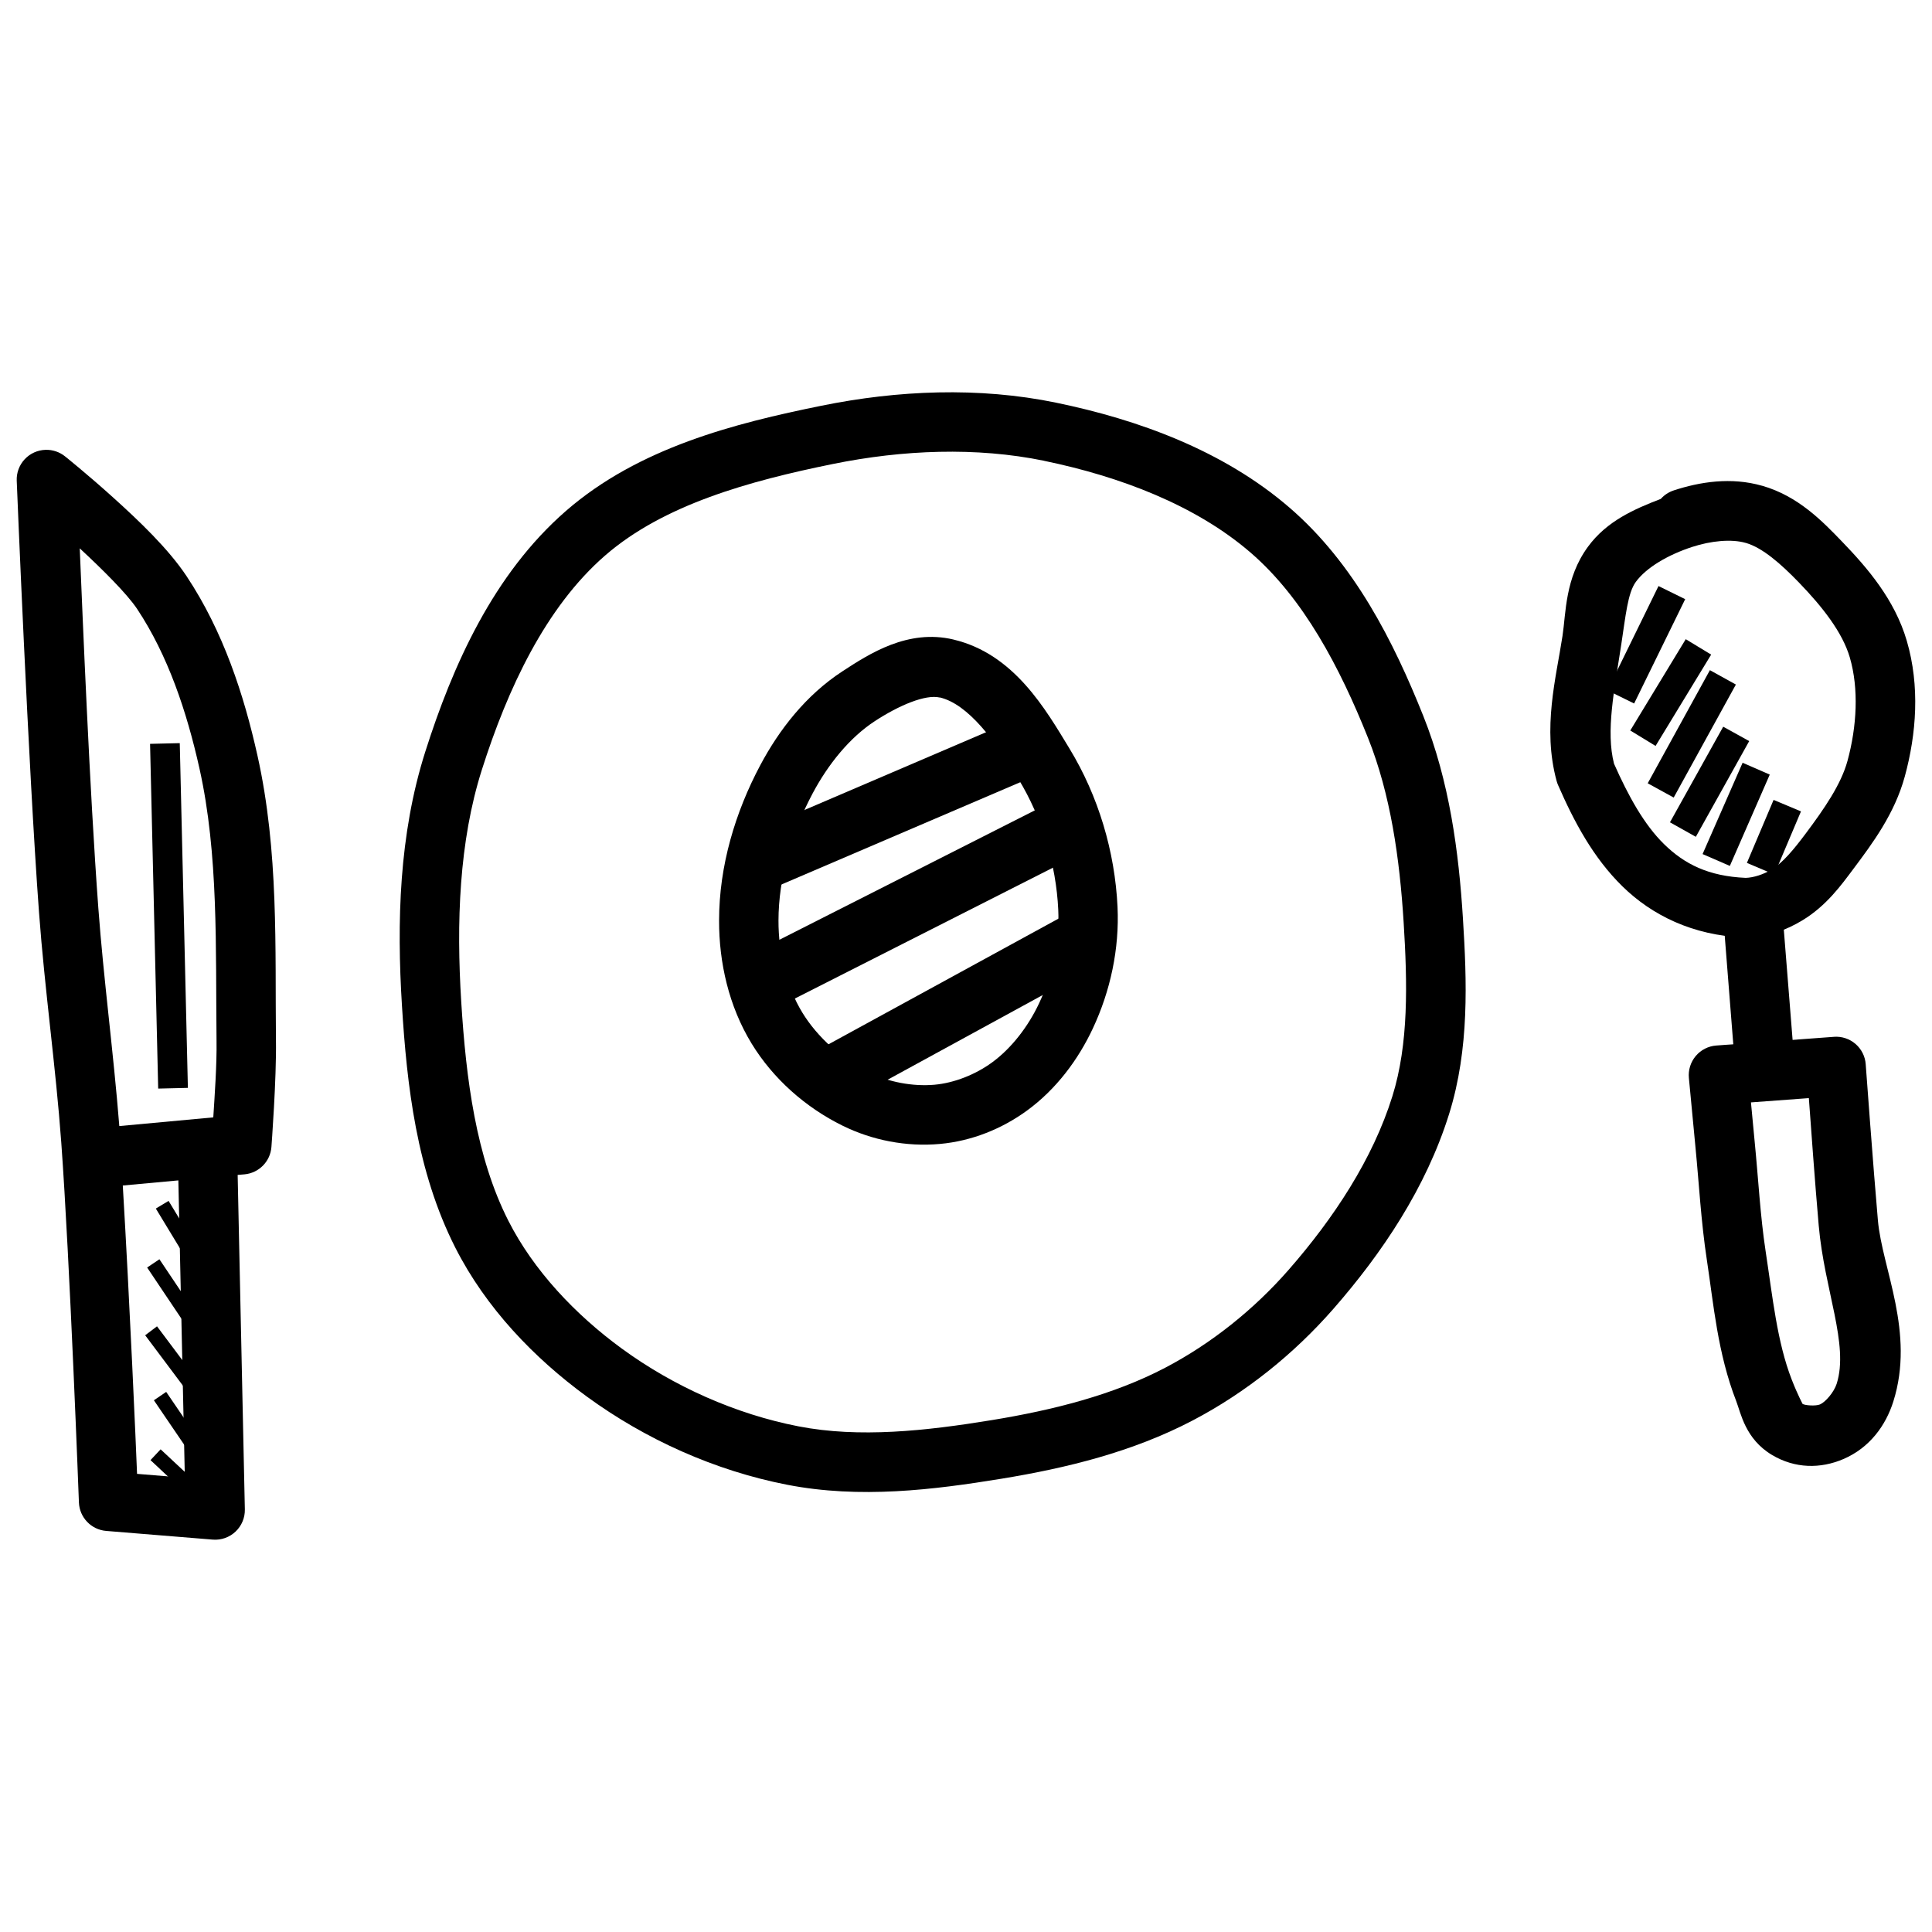
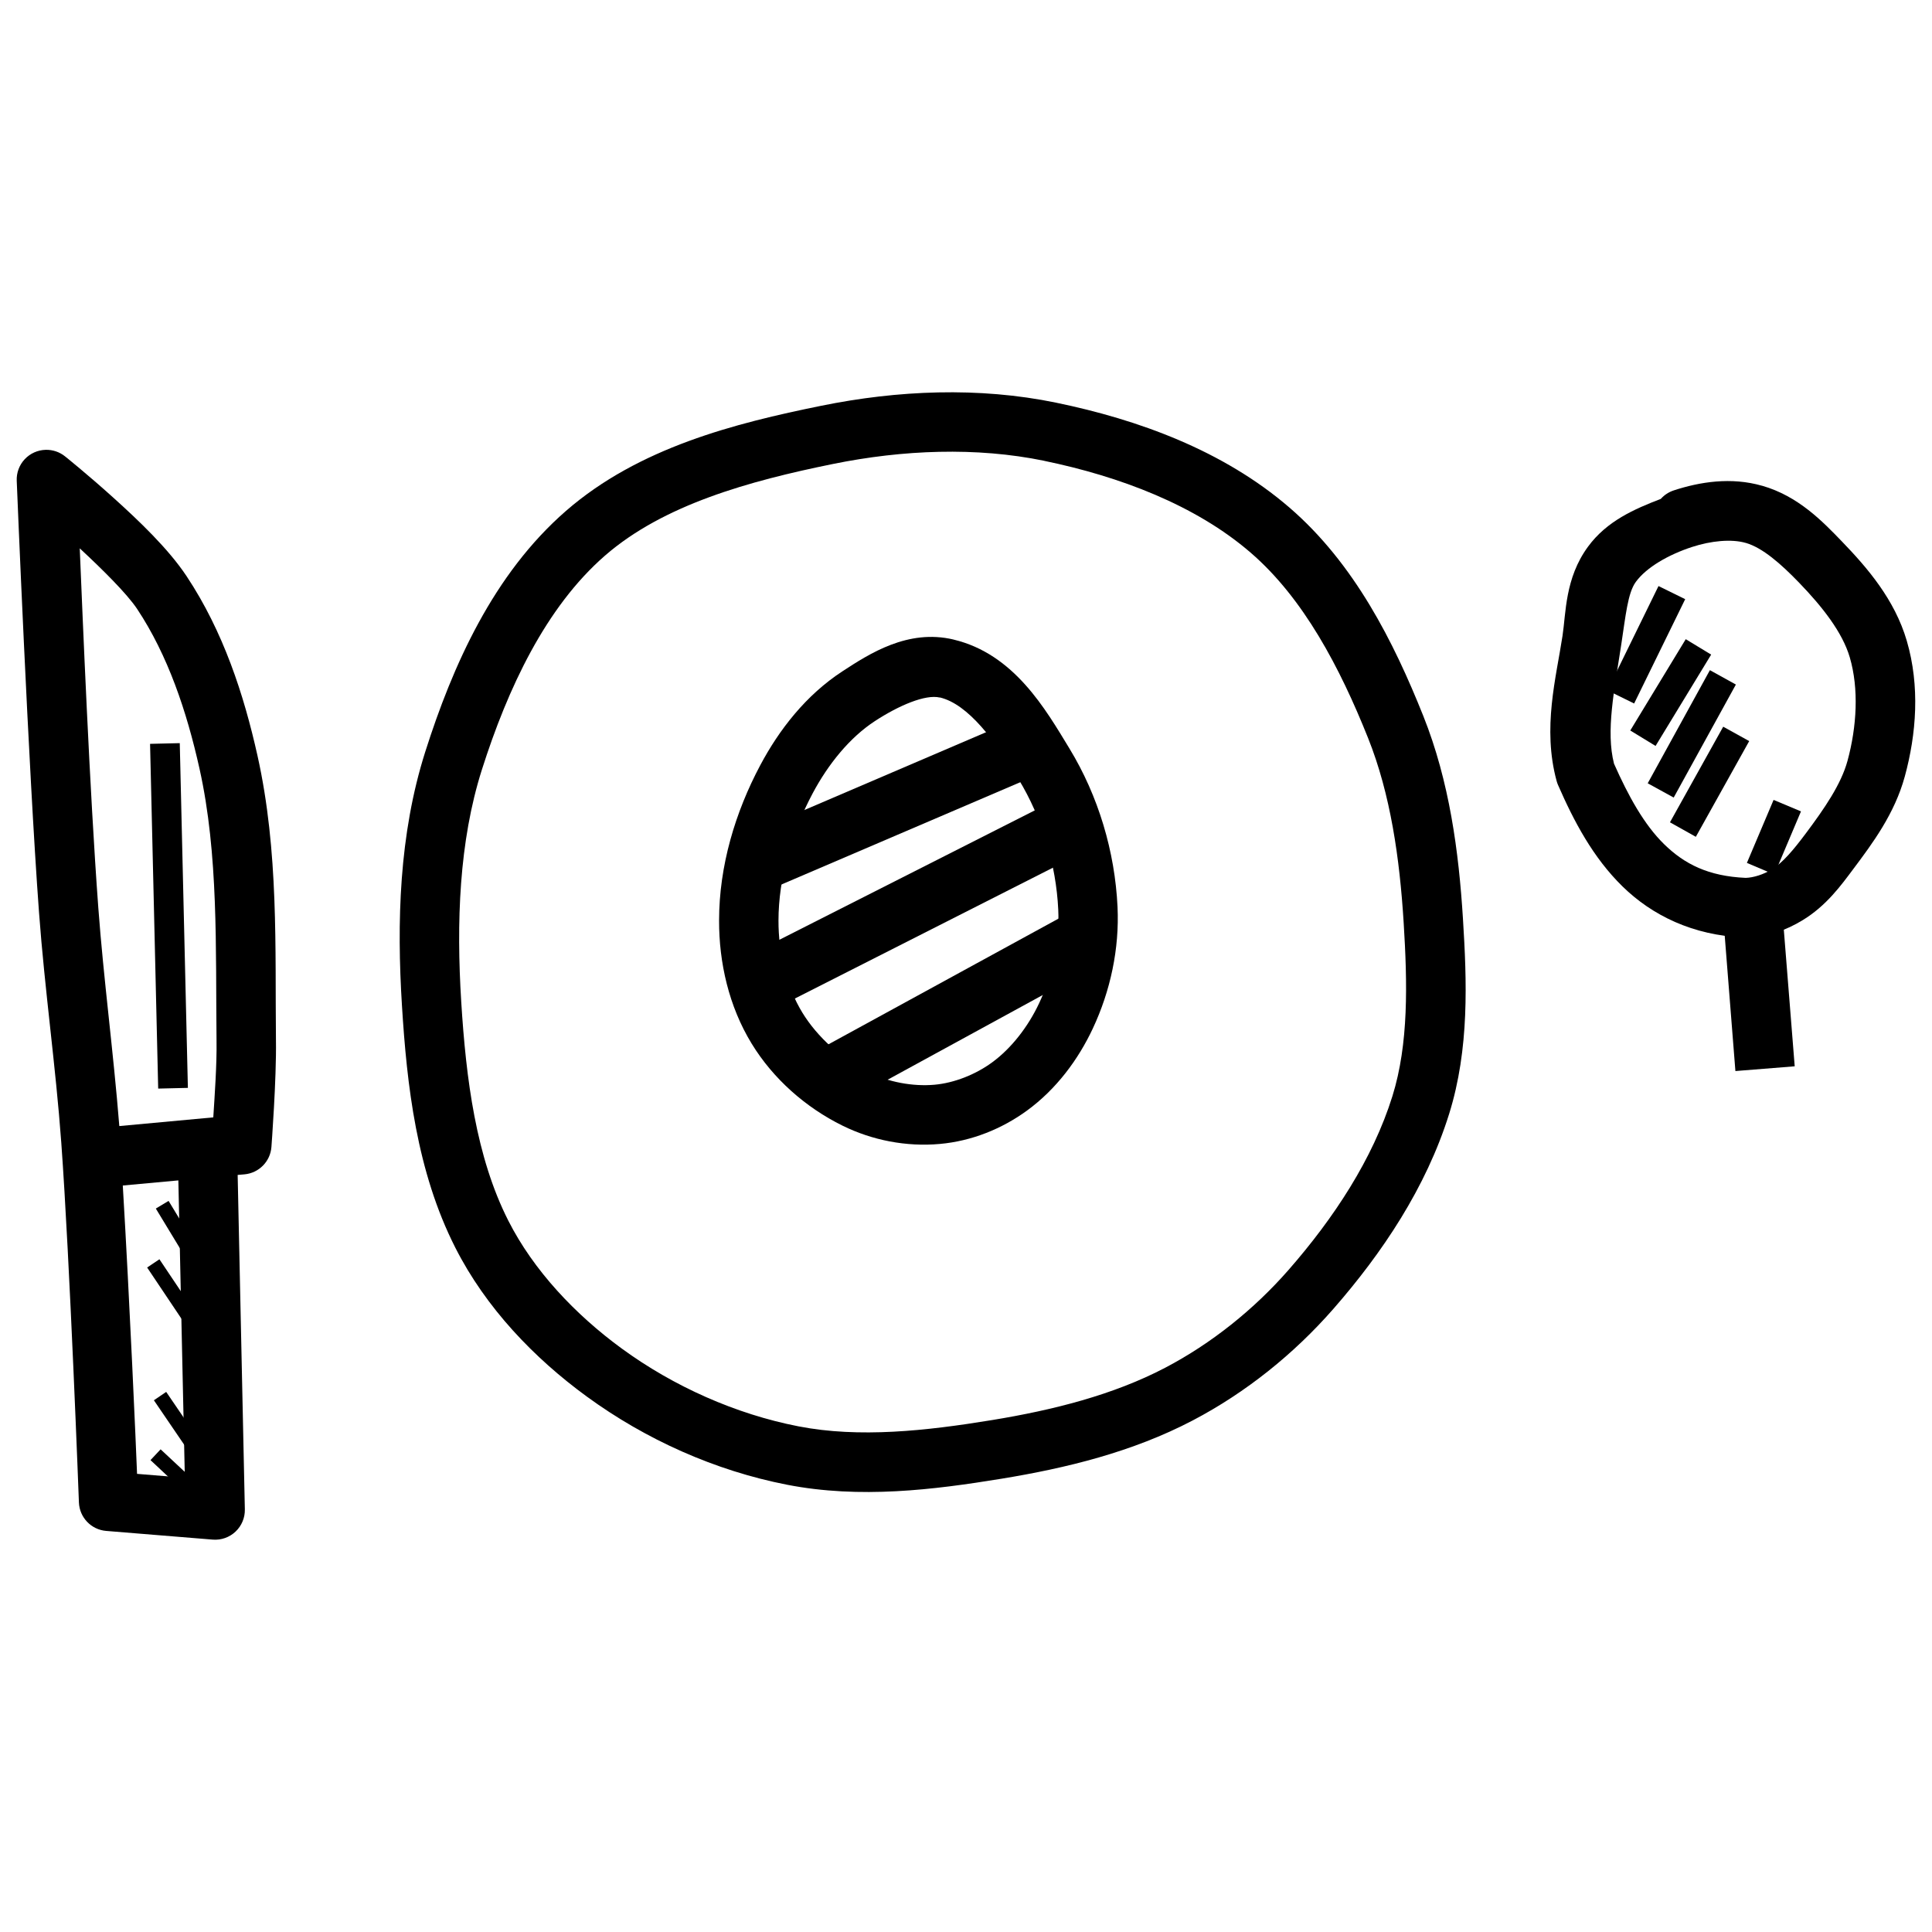
<svg xmlns="http://www.w3.org/2000/svg" width="800px" height="800px" version="1.1" viewBox="144 144 512 512">
  <defs>
    <clipPath id="b">
      <path d="m148.09 263h69.906v290h-69.906z" />
    </clipPath>
    <clipPath id="a">
      <path d="m554 271h97.902v122h-97.902z" />
    </clipPath>
  </defs>
  <g clip-path="url(#b)">
    <path d="m156.09 263.21c-2.106 0.055-4.102 0.953-5.539 2.488-1.438 1.539-2.203 3.586-2.117 5.691 0 0 3.07 76.035 5.902 114.36 1.535 20.75 4.449 41.008 5.902 61.039 2.289 31.469 4.676 95.387 4.676 95.387 0.16 3.977 3.258 7.211 7.227 7.535l28.258 2.305c2.219 0.176 4.41-0.598 6.027-2.129 1.617-1.527 2.512-3.672 2.461-5.898l-1.906-88.621 1.812-0.156c3.832-0.352 6.852-3.418 7.137-7.258 0 0 1.371-18.148 1.199-28.32-0.258-24.375 0.766-49.988-4.891-75.367-3.613-16.211-9.07-32.926-18.789-47.57-4.84-7.293-12.668-14.73-19.527-20.91-6.859-6.184-12.699-10.855-12.699-10.855-1.453-1.164-3.273-1.773-5.133-1.723zm9.039 26.105c5.938 5.504 12.512 12.004 15.223 16.082 8.145 12.273 13.137 27.133 16.512 42.281 5.066 22.746 4.258 47.258 4.519 72.141 0.105 6.234-0.504 14.684-0.859 20.297l-24.906 2.305c-1.559-19.625-4.16-38.883-5.566-57.871-2.328-31.496-4.152-77.031-4.922-95.266zm26.137 167.5 1.723 78.812-12.668-1.039c-0.266-6.988-1.941-45.496-3.781-76.414l14.73-1.355z" fill-rule="evenodd" />
  </g>
-   <path d="m630.01 418.77-31.18 2.305c-2.113 0.156-4.074 1.156-5.441 2.777-1.363 1.621-2.019 3.723-1.816 5.832 0.582 6.109 1.152 12.297 1.754 18.449 0.934 9.555 1.453 19.543 3.012 29.797 1.781 11.688 2.832 24.66 7.781 37.391 1.219 3.133 2.371 10.023 9.5 14.27 6.074 3.617 12.832 3.684 18.91 1.07 6.981-2.996 11.227-8.918 13.223-15.25 5.785-18.348-2.957-35.168-4.09-48.004-1.203-13.656-3.231-41.359-3.231-41.359l0.004 0.004c-0.148-2.086-1.121-4.023-2.699-5.391-1.582-1.367-3.641-2.051-5.727-1.898zm-6.641 16.297c0.535 7.277 1.617 22.406 2.613 33.734 1.512 17.156 8.047 31.473 4.766 41.883-0.715 2.266-2.992 4.887-4.43 5.504-1.117 0.473-4.004 0.285-4.644-0.156 0.145 0.156-1.172-2.109-2.859-6.457-3.875-9.973-5.035-21.734-6.918-34.07-1.402-9.215-1.906-18.926-2.891-28.965-0.336-3.453-0.652-6.926-0.984-10.395l15.344-1.133z" fill-rule="evenodd" />
  <path d="m616.08 382.24-15.684 1.227 3.504 44.371 15.715-1.258z" fill-rule="evenodd" />
  <g clip-path="url(#a)">
    <path d="m611 272.74c-8.273-2.379-16.523-1.039-23.461 1.227v0.004c-1.316 0.434-2.492 1.207-3.414 2.242-6.945 2.68-14.289 5.824-19.312 12.699-6.094 8.332-5.801 17.543-6.734 23.617-1.684 11.062-5.371 24.41-1.566 38.406 0.098 0.367 0.223 0.727 0.371 1.07 4.215 9.656 9.281 19.254 17.098 26.906s18.621 12.98 32.164 13.531c0.121 0.004 0.246 0.004 0.367 0 5.75 0 10.934-1.973 15.254-4.613 6.269-3.832 10.145-9.211 13.375-13.527 5.094-6.805 10.945-14.625 13.652-24.539 3.074-11.277 4.043-23.926 0.523-35.945-3.207-10.957-10.473-19.363-17.188-26.324-5.141-5.328-11.559-12.012-21.125-14.762zm-4.367 15.129c4.438 1.273 9.293 5.519 14.176 10.578 6.137 6.359 11.457 13.113 13.406 19.773 2.426 8.289 1.875 18.293-0.613 27.43-1.691 6.195-6.098 12.602-11.07 19.25-3.164 4.231-6.07 7.723-8.98 9.5-2.242 1.371-4.879 2.184-6.918 2.246-9.914-0.441-16.234-3.648-21.648-8.949-5.285-5.172-9.477-12.781-13.254-21.309-2.207-8.621 0.082-19.512 1.906-31.488 1.176-7.648 1.711-13.738 3.875-16.695 2.824-3.867 8.68-7.223 14.914-9.258 4.992-1.629 10.41-2.168 14.207-1.07z" fill-rule="evenodd" />
  </g>
  <path d="m396.68 313.48c-12.082-2.859-22.266 3.75-29.43 8.426-9.668 6.309-16.754 15.453-21.77 24.879-6.613 12.422-10.918 26.68-10.918 41.176-0.023 11.086 2.562 22.684 8.641 32.625 5.715 9.344 14.309 16.902 24.047 21.711 7.906 3.906 16.957 5.66 25.828 4.859 8.418-0.754 16.43-3.992 23.062-8.824 7.812-5.695 13.602-13.531 17.465-21.77 4.664-9.938 7.074-21.125 6.551-32.227-0.691-14.648-5.066-29.367-12.762-42.004-6.285-10.328-14.645-25.039-30.719-28.844zm-3.629 15.344c7.566 1.793 14.715 11.547 20.879 21.68 6.234 10.242 9.953 22.605 10.516 34.562 0.391 8.27-1.469 17.137-5.074 24.812-2.898 6.176-7.328 11.934-12.516 15.715-4.359 3.176-9.965 5.402-15.191 5.871-5.758 0.52-12.254-0.707-17.465-3.289-7.09-3.5-13.594-9.316-17.559-15.805-4.219-6.902-6.352-15.84-6.336-24.383 0-11.332 3.496-23.289 9.07-33.766 4.078-7.66 9.773-14.75 16.48-19.125 6.41-4.188 13.41-7.137 17.188-6.242z" fill-rule="evenodd" />
  <path d="m423.92 250.72c-20.598-4.25-42.098-3.289-62.238 0.805-22.922 4.652-48.391 11.082-67.68 27.859-19.309 16.797-30.059 41.059-37.301 63.836-6.981 21.961-7.551 45.254-6.18 67.25 1.309 21.117 3.856 43.898 14.145 64.176 8.105 15.977 20.859 29.246 34.84 39.453 15.613 11.398 33.996 19.652 53.074 23.371 19.324 3.766 38.805 1.355 56.855-1.598 17.016-2.789 34.613-7.035 50.645-15.438 14.09-7.383 26.82-17.617 37.238-29.52 12.961-14.812 24.609-32.152 30.719-51.723 5.402-17.301 4.684-35.25 3.66-51.723-1.109-17.793-3.566-36.355-10.516-53.75-7.848-19.637-18.25-40.355-35.453-55.195-17.594-15.176-40.152-23.328-61.809-27.797zm-3.199 15.406c20.012 4.129 40.082 11.707 54.703 24.324 14.027 12.098 23.66 30.445 31.117 49.105 5.984 14.977 8.379 31.895 9.441 48.895 1.004 16.133 1.352 32.18-2.984 46.062-5.195 16.637-15.504 32.301-27.52 46.031-9.164 10.473-20.441 19.508-32.688 25.922-13.758 7.207-29.707 11.219-45.879 13.867-17.547 2.879-35.234 4.793-51.32 1.66-16.629-3.238-33.035-10.555-46.801-20.602-12.383-9.039-23.41-20.75-30.074-33.887-8.578-16.906-11.211-37.531-12.484-58.027-1.309-21.012-0.598-42.398 5.473-61.5 6.836-21.5 16.883-43.039 32.625-56.734 15.508-13.492 38.176-19.773 60.453-24.293 18.465-3.746 37.949-4.539 55.934-0.836z" fill-rule="evenodd" />
  <path d="m414.48 334.12-72.664 31.121 6.18 14.484 72.664-31.117-6.18-14.484z" fill-rule="evenodd" />
  <path d="m424.32 355.67-82.965 42.035 7.102 14.055 82.965-42.066z" fill-rule="evenodd" />
  <path d="m428.23 385.41-69.156 37.793 7.566 13.809 69.156-37.762z" fill-rule="evenodd" />
  <path d="m191.64 340.94-7.871 0.188 2.152 91.359 7.871-0.188z" fill-rule="evenodd" />
  <path d="m583.52 299.31-13.531 27.645 7.074 3.477 13.531-27.645z" fill-rule="evenodd" />
  <path d="m590.74 313.39-14.699 24.199 6.703 4.09 14.73-24.199z" fill-rule="evenodd" />
  <path d="m597.14 321.6-16.48 29.98 6.887 3.781 16.48-29.949z" fill-rule="evenodd" />
  <path d="m600.67 336.58-14.113 25.34 6.856 3.844 14.145-25.367-6.887-3.812z" fill-rule="evenodd" />
-   <path d="m605.81 346.14-10.609 24.199 7.227 3.137 10.578-24.199z" fill-rule="evenodd" />
  <path d="m614.02 355.98-7.074 16.699 7.258 3.074 7.074-16.727-7.258-3.043z" fill-rule="evenodd" />
  <path d="m188.68 462.25-3.383 2.031 11.191 18.449 3.352-2.062-11.164-18.418z" fill-rule="evenodd" />
  <path d="m186.25 477.72-3.258 2.184 12.363 18.449 3.258-2.184z" fill-rule="evenodd" />
-   <path d="m185.61 495.49-3.137 2.367 12.945 17.281 3.137-2.367z" fill-rule="evenodd" />
  <path d="m188.04 512.87-3.258 2.215 9.41 13.805 3.258-2.215-9.41-13.809z" fill-rule="evenodd" />
  <path d="m186.56 528.09-2.676 2.859 12.945 12.113 2.676-2.891-12.945-12.086z" fill-rule="evenodd" />
</svg>